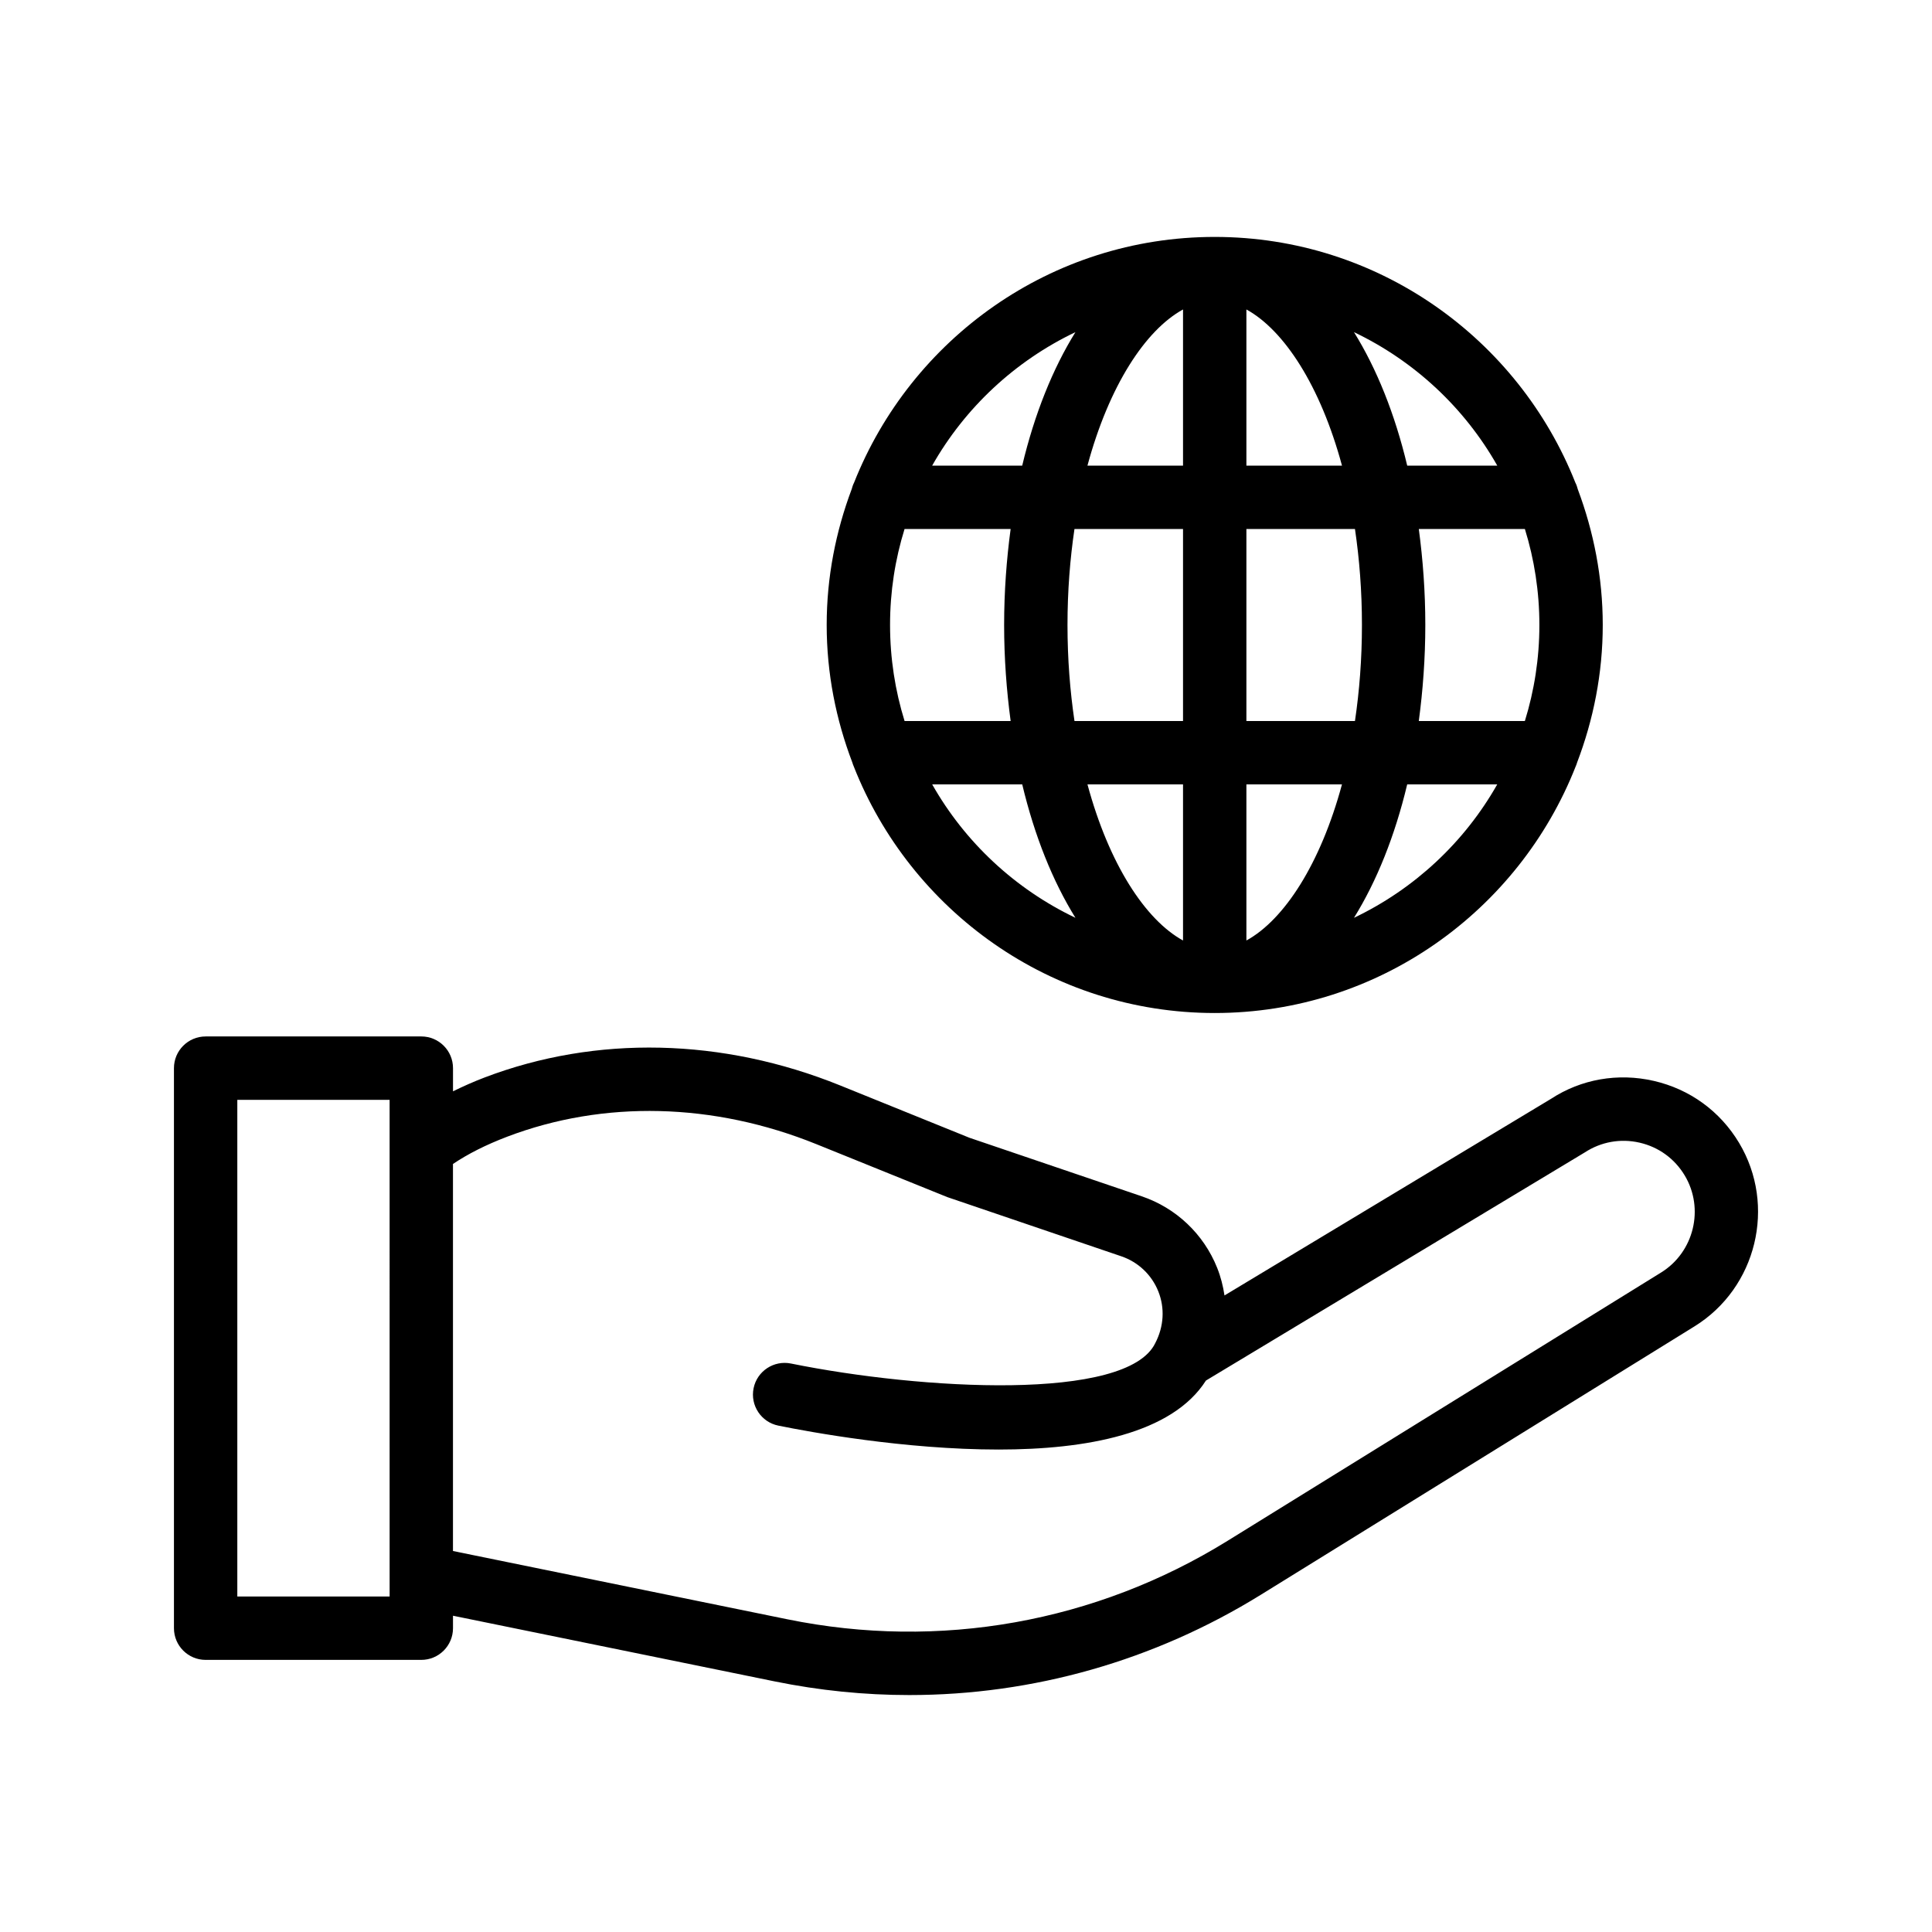
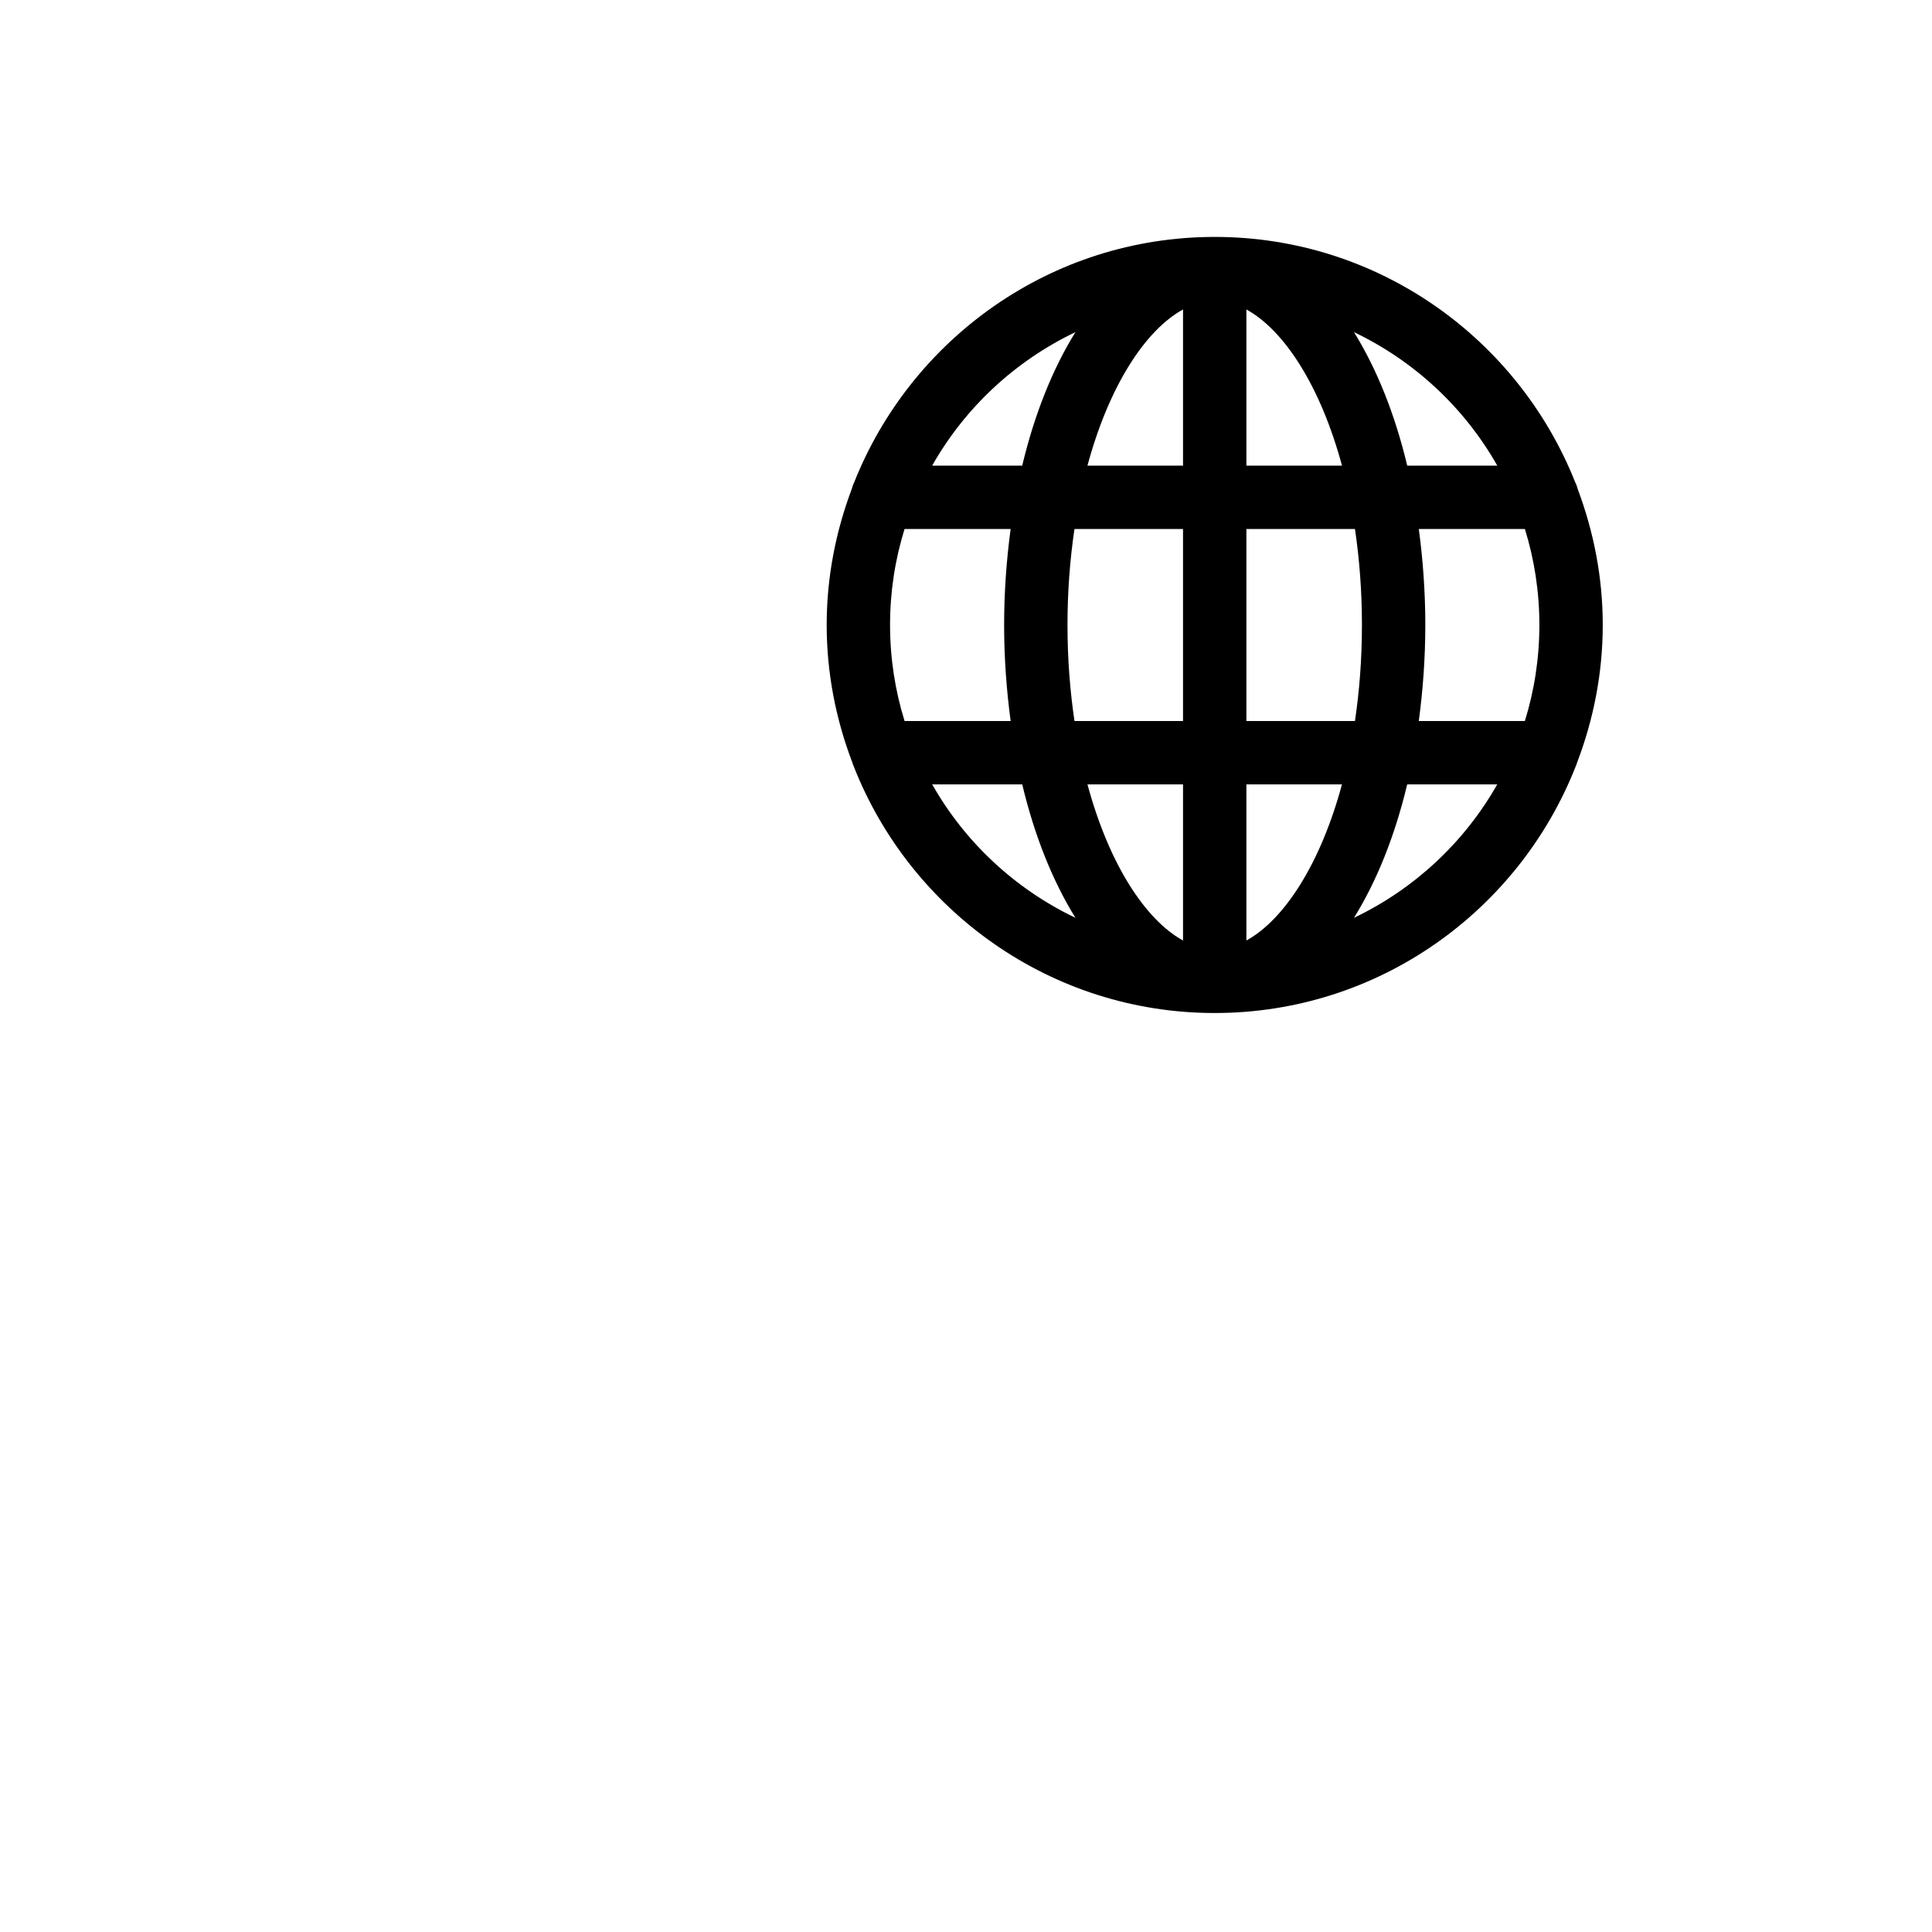
<svg xmlns="http://www.w3.org/2000/svg" fill="#000000" width="800px" height="800px" version="1.1" viewBox="144 144 512 512">
  <g>
-     <path d="m255.65 418.67h-57.152c-4.637 0-8.398 3.758-8.398 8.398v148.42c0 4.637 3.758 8.398 8.398 8.398h57.152c4.637 0 8.398-3.758 8.398-8.398v-3.305l85.258 17.406c11.855 2.418 23.801 3.617 35.68 3.617 32.68 0 64.848-9.062 93.16-26.586l114.91-71.117c16.484-10.199 21.785-32.027 11.805-48.656-5.031-8.383-13.055-14.211-22.582-16.398-9.52-2.195-19.285-0.449-27.215 4.734l-86.559 52.121c-0.375-2.484-0.992-4.941-1.945-7.32-3.578-8.945-10.863-15.855-19.988-18.953l-45.676-15.52-34.215-13.848c-31.207-12.629-64.688-13.379-94.258-2.121-2.977 1.133-5.727 2.375-8.371 3.664v-6.141c0-4.641-3.762-8.398-8.398-8.398zm-8.395 148.42h-40.363v-131.62h40.359zm31.145-121.85c25.609-9.742 54.723-9.043 81.984 1.988l34.66 14.016 46.121 15.688c4.473 1.52 8.043 4.906 9.797 9.289 1.754 4.387 1.504 9.301-0.809 13.727-7.492 15.527-62.031 12.398-96.543 5.398-4.543-0.918-8.98 2.016-9.902 6.555-0.922 4.547 2.012 8.98 6.555 9.902 8.285 1.684 33.465 6.34 58.391 6.34 23.16 0 45.93-4.144 54.934-18.285l100.39-60.453c4.328-2.828 9.496-3.746 14.531-2.59 5.043 1.156 9.285 4.238 11.949 8.676 5.277 8.793 2.477 20.336-6.246 25.734l-114.91 71.117c-34.953 21.625-76.371 29.016-116.64 20.785l-88.621-18.094v-102.57c3.945-2.656 8.734-5.082 14.352-7.219z" />
    <path d="m370.25 347.1c15.02 38.203 52.191 65.359 95.66 65.359 43.465 0 80.633-27.148 95.66-65.344 0.168-0.34 0.27-0.695 0.387-1.059 4.32-11.344 6.789-23.59 6.789-36.434 0-12.656-2.41-24.734-6.609-35.945-0.168-0.621-0.352-1.207-0.648-1.766-15.082-38.082-52.195-65.125-95.578-65.125-43.395 0-80.512 27.055-95.586 65.152-0.281 0.531-0.457 1.094-0.617 1.684-4.215 11.223-6.629 23.32-6.629 35.996 0 12.852 2.473 25.109 6.801 36.461 0.113 0.355 0.211 0.691 0.371 1.02zm132.57 40.129c6-9.66 10.832-21.66 14.102-35.355h23.859c-8.695 15.352-21.973 27.723-37.961 35.355zm49.133-77.605c0 8.859-1.352 17.406-3.848 25.457h-28.109c1.086-8.129 1.727-16.621 1.727-25.457 0-8.824-0.637-17.305-1.723-25.43h28.113c2.492 8.043 3.84 16.582 3.84 25.43zm-11.156-42.223h-23.867c-3.269-13.703-8.105-25.715-14.109-35.379 15.996 7.641 29.281 20.02 37.977 35.379zm-66.488-41.391c10.004 5.488 19.629 20.266 25.336 41.391h-25.336zm0 58.188h28.773c1.172 7.926 1.848 16.422 1.848 25.43 0 9.02-0.676 17.523-1.852 25.457h-28.77zm0 67.676h25.328c-5.707 21.109-15.328 35.883-25.328 41.367zm-83.266 0h23.859c3.269 13.695 8.102 25.699 14.102 35.355-15.984-7.633-29.262-20.004-37.961-35.355zm66.473 41.367c-10-5.484-19.621-20.254-25.324-41.367h25.324zm0-58.16h-28.766c-1.172-7.934-1.852-16.438-1.852-25.457 0-9.008 0.676-17.504 1.848-25.43h28.77zm0-109.07v41.391h-25.332c5.703-21.125 15.328-35.906 25.332-41.391zm-28.512 6.008c-6.004 9.664-10.84 21.676-14.109 35.383h-23.867c8.699-15.363 21.98-27.742 37.977-35.383zm-45.289 52.176h28.113c-1.086 8.121-1.723 16.602-1.723 25.43 0 8.836 0.641 17.324 1.727 25.457h-28.109c-2.496-8.051-3.848-16.598-3.848-25.457-0.004-8.852 1.344-17.391 3.84-25.43z" />
  </g>
</svg>